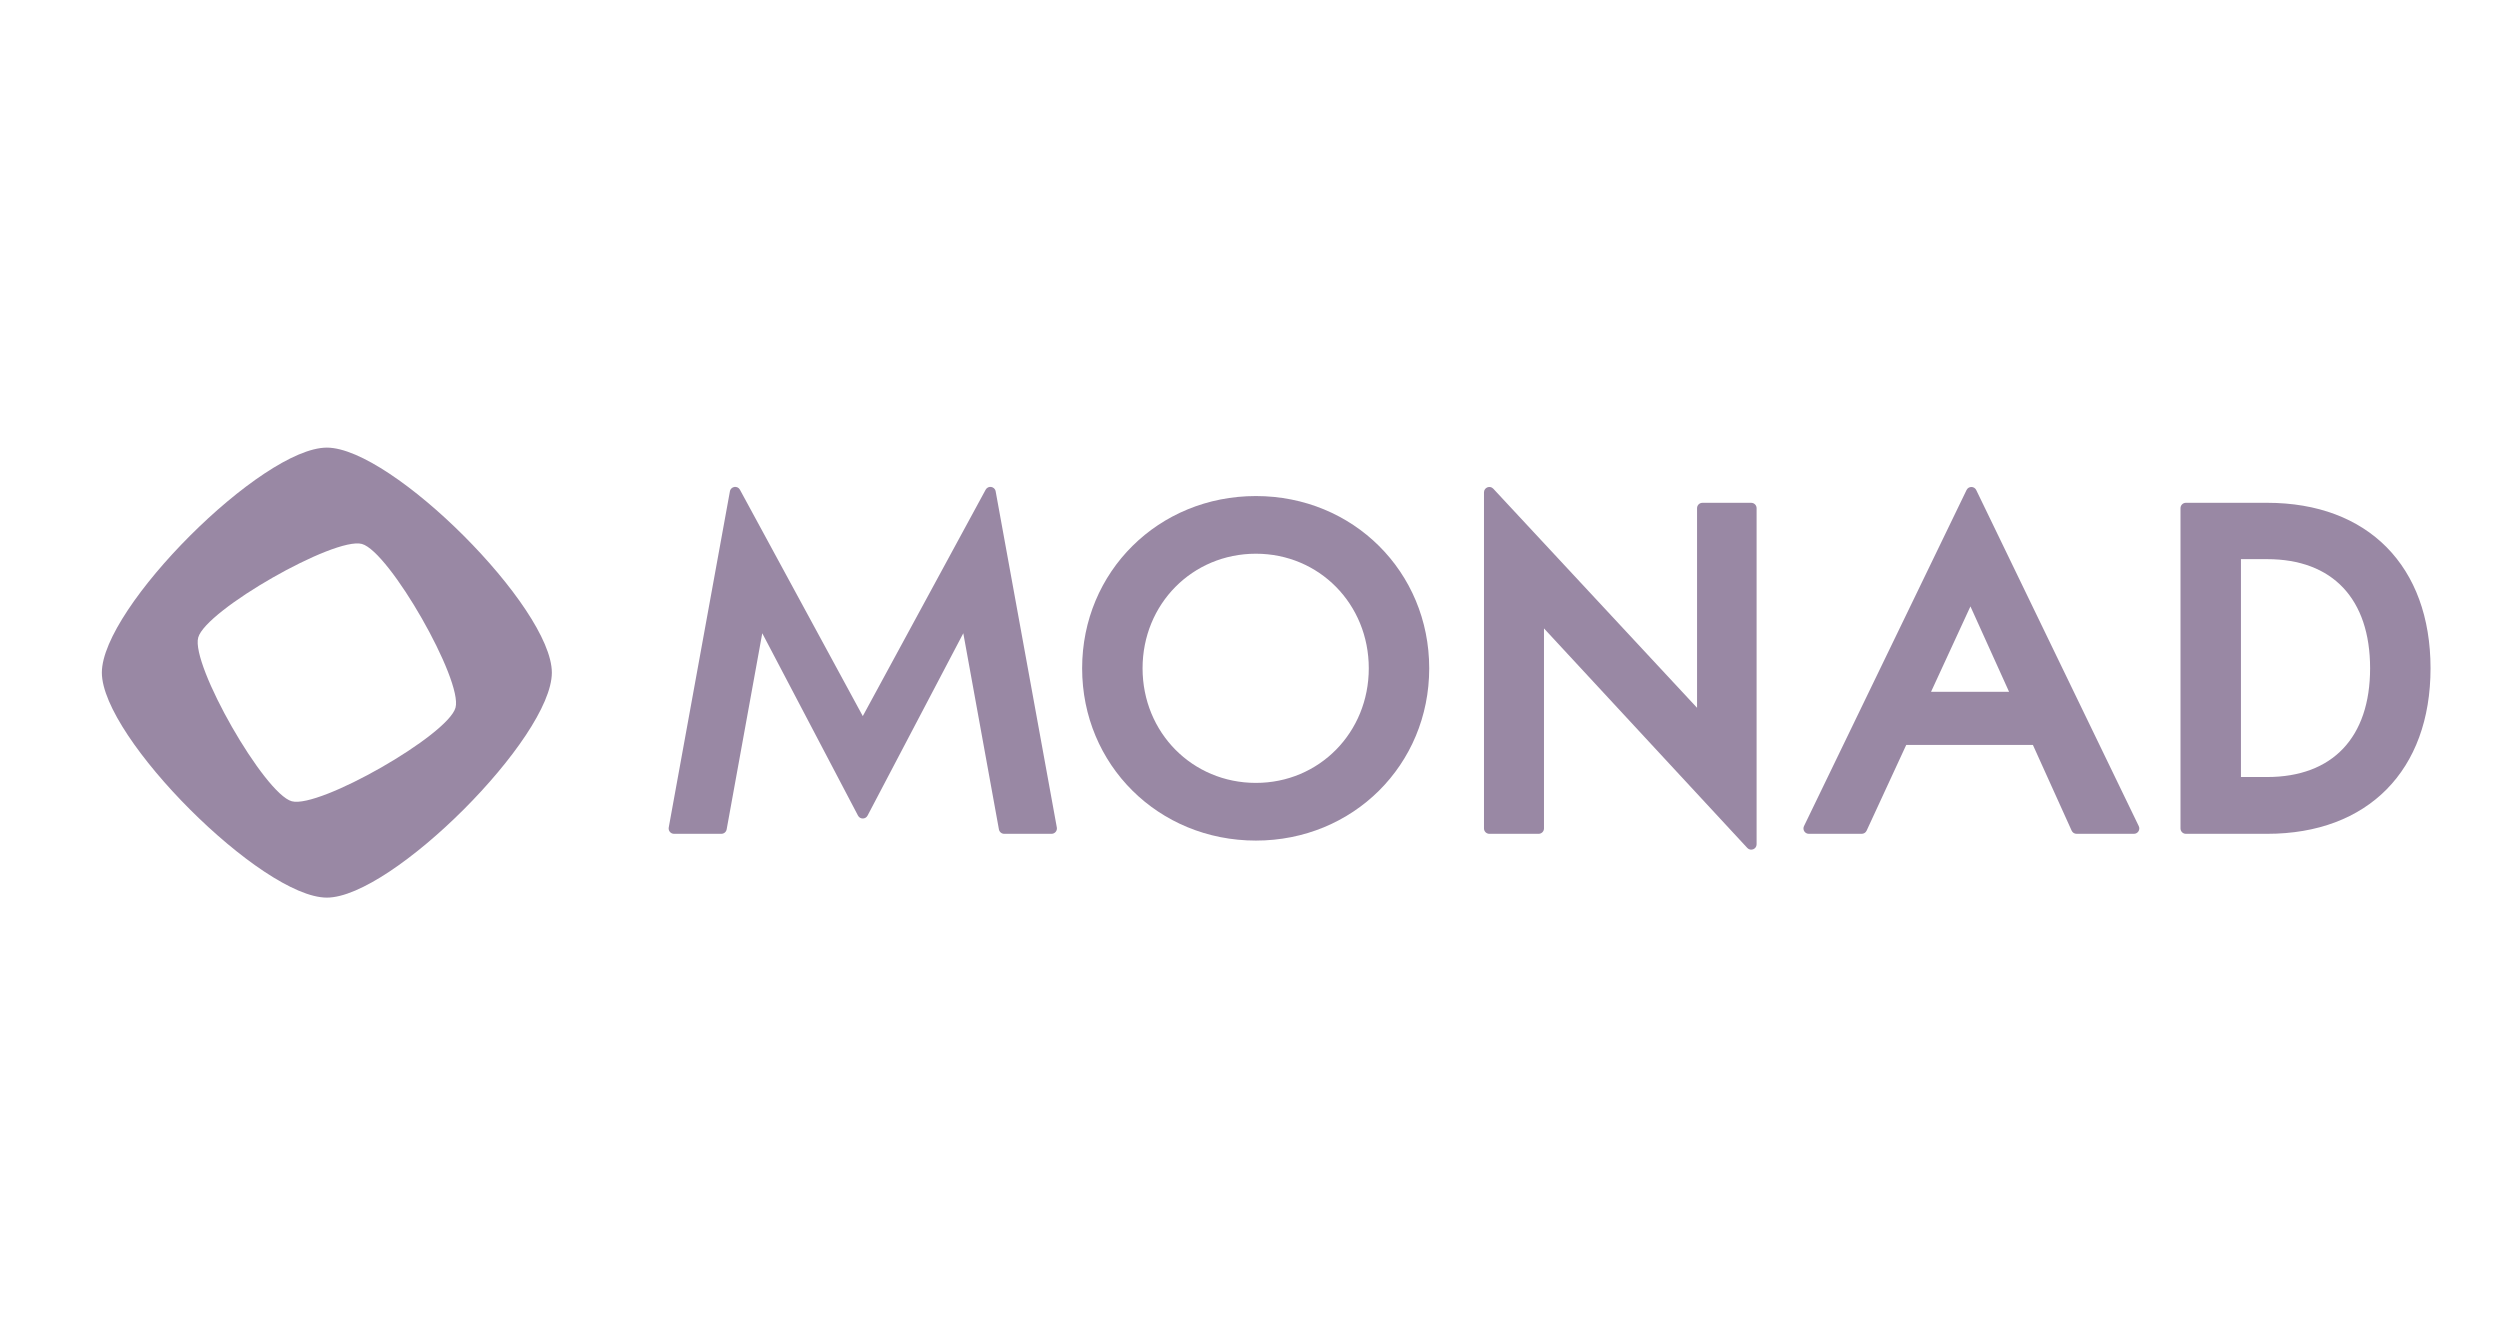
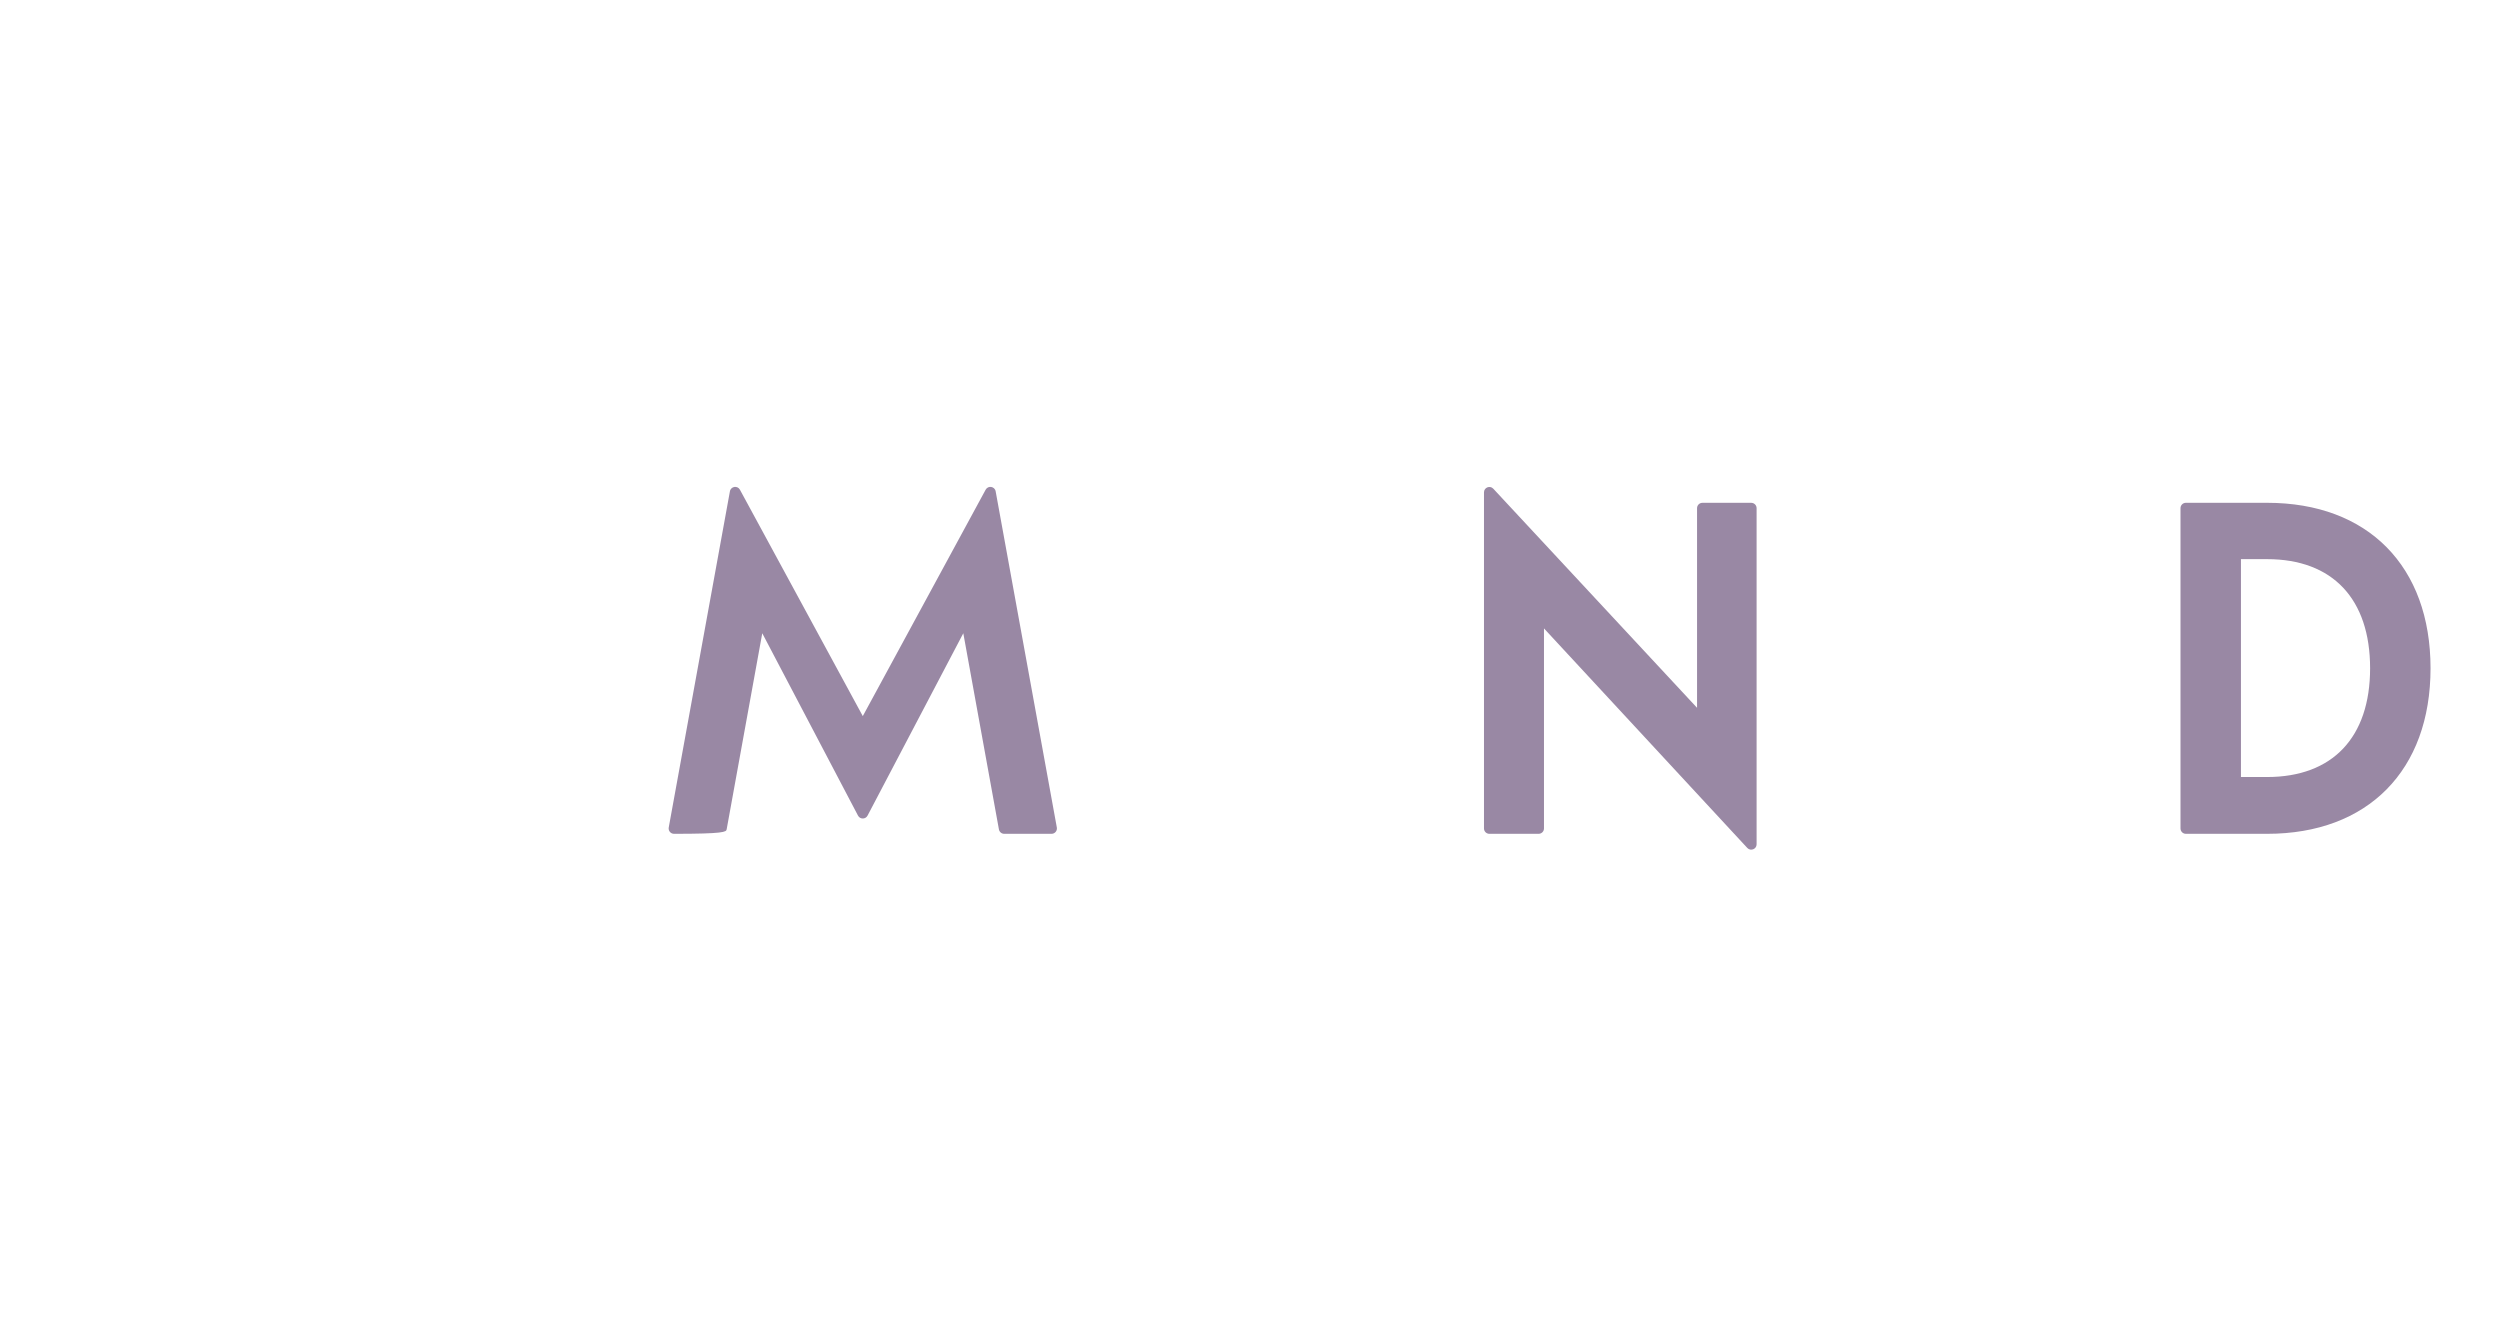
<svg xmlns="http://www.w3.org/2000/svg" width="150" height="80" viewBox="0 0 150 80" fill="none">
-   <path d="M51.766 42.969V42.964L44.395 29.382C44.25 29.115 43.849 29.179 43.795 29.478L40.124 49.649C40.089 49.847 40.24 50.029 40.442 50.029H43.281C43.437 50.029 43.571 49.917 43.599 49.764L45.736 37.995L51.481 48.938C51.602 49.168 51.932 49.168 52.052 48.938L57.798 37.995L59.935 49.764C59.963 49.917 60.097 50.029 60.252 50.029H63.092C63.294 50.029 63.445 49.847 63.41 49.649L59.739 29.478C59.685 29.179 59.284 29.115 59.139 29.382L51.766 42.969Z" fill="#9988A4" />
-   <path d="M75.354 29.763C69.507 29.763 64.928 34.302 64.928 40.098C64.928 45.893 69.507 50.435 75.354 50.435C81.185 50.435 85.753 45.894 85.753 40.098C85.753 34.301 81.185 29.763 75.354 29.763ZM75.354 46.974C71.541 46.974 68.554 43.953 68.554 40.098C68.554 36.242 71.541 33.223 75.354 33.223C79.151 33.223 82.127 36.243 82.127 40.098C82.127 43.952 79.151 46.974 75.354 46.974Z" fill="#9988A4" />
+   <path d="M51.766 42.969V42.964L44.395 29.382C44.25 29.115 43.849 29.179 43.795 29.478L40.124 49.649C40.089 49.847 40.24 50.029 40.442 50.029C43.437 50.029 43.571 49.917 43.599 49.764L45.736 37.995L51.481 48.938C51.602 49.168 51.932 49.168 52.052 48.938L57.798 37.995L59.935 49.764C59.963 49.917 60.097 50.029 60.252 50.029H63.092C63.294 50.029 63.445 49.847 63.41 49.649L59.739 29.478C59.685 29.179 59.284 29.115 59.139 29.382L51.766 42.969Z" fill="#9988A4" />
  <path d="M101.823 42.468L89.597 29.322C89.398 29.107 89.039 29.248 89.039 29.541V49.707C89.039 49.885 89.183 50.029 89.362 50.029H92.317C92.495 50.029 92.639 49.885 92.639 49.707V37.705L104.837 50.876C105.036 51.091 105.396 50.95 105.396 50.657V30.491C105.396 30.313 105.252 30.169 105.074 30.169H102.145C101.967 30.169 101.823 30.313 101.823 30.491V42.468Z" fill="#9988A4" />
-   <path d="M108.53 50.029H111.703C111.829 50.029 111.943 49.956 111.996 49.842L114.373 44.698H121.975L124.299 49.839C124.351 49.955 124.466 50.029 124.593 50.029H128.036C128.273 50.029 128.43 49.78 128.326 49.567L118.573 29.401C118.456 29.159 118.11 29.159 117.993 29.401L108.24 49.567C108.136 49.78 108.292 50.029 108.53 50.029ZM115.863 41.507L118.226 36.384L120.544 41.507H115.863Z" fill="#9988A4" />
  <path d="M136.029 30.168H131.152C130.974 30.168 130.83 30.312 130.83 30.49V49.707C130.83 49.885 130.974 50.029 131.152 50.029H136.029C142.075 50.029 145.832 46.223 145.832 40.097C145.832 33.97 142.075 30.168 136.029 30.168ZM136.029 46.621H134.457V33.549H136.029C139.954 33.549 142.206 35.936 142.206 40.097C142.206 44.243 139.954 46.621 136.029 46.621Z" fill="#9988A4" />
-   <path d="M19.611 26.857C15.713 26.857 6.111 36.458 6.111 40.357C6.111 44.255 15.713 53.857 19.611 53.857C23.51 53.857 33.111 44.255 33.111 40.357C33.111 36.458 23.51 26.857 19.611 26.857ZM17.508 48.076C15.864 47.628 11.444 39.897 11.892 38.253C12.34 36.609 20.071 32.189 21.715 32.637C23.359 33.085 27.779 40.816 27.331 42.46C26.883 44.105 19.151 48.524 17.508 48.076Z" fill="#9988A4" />
</svg>